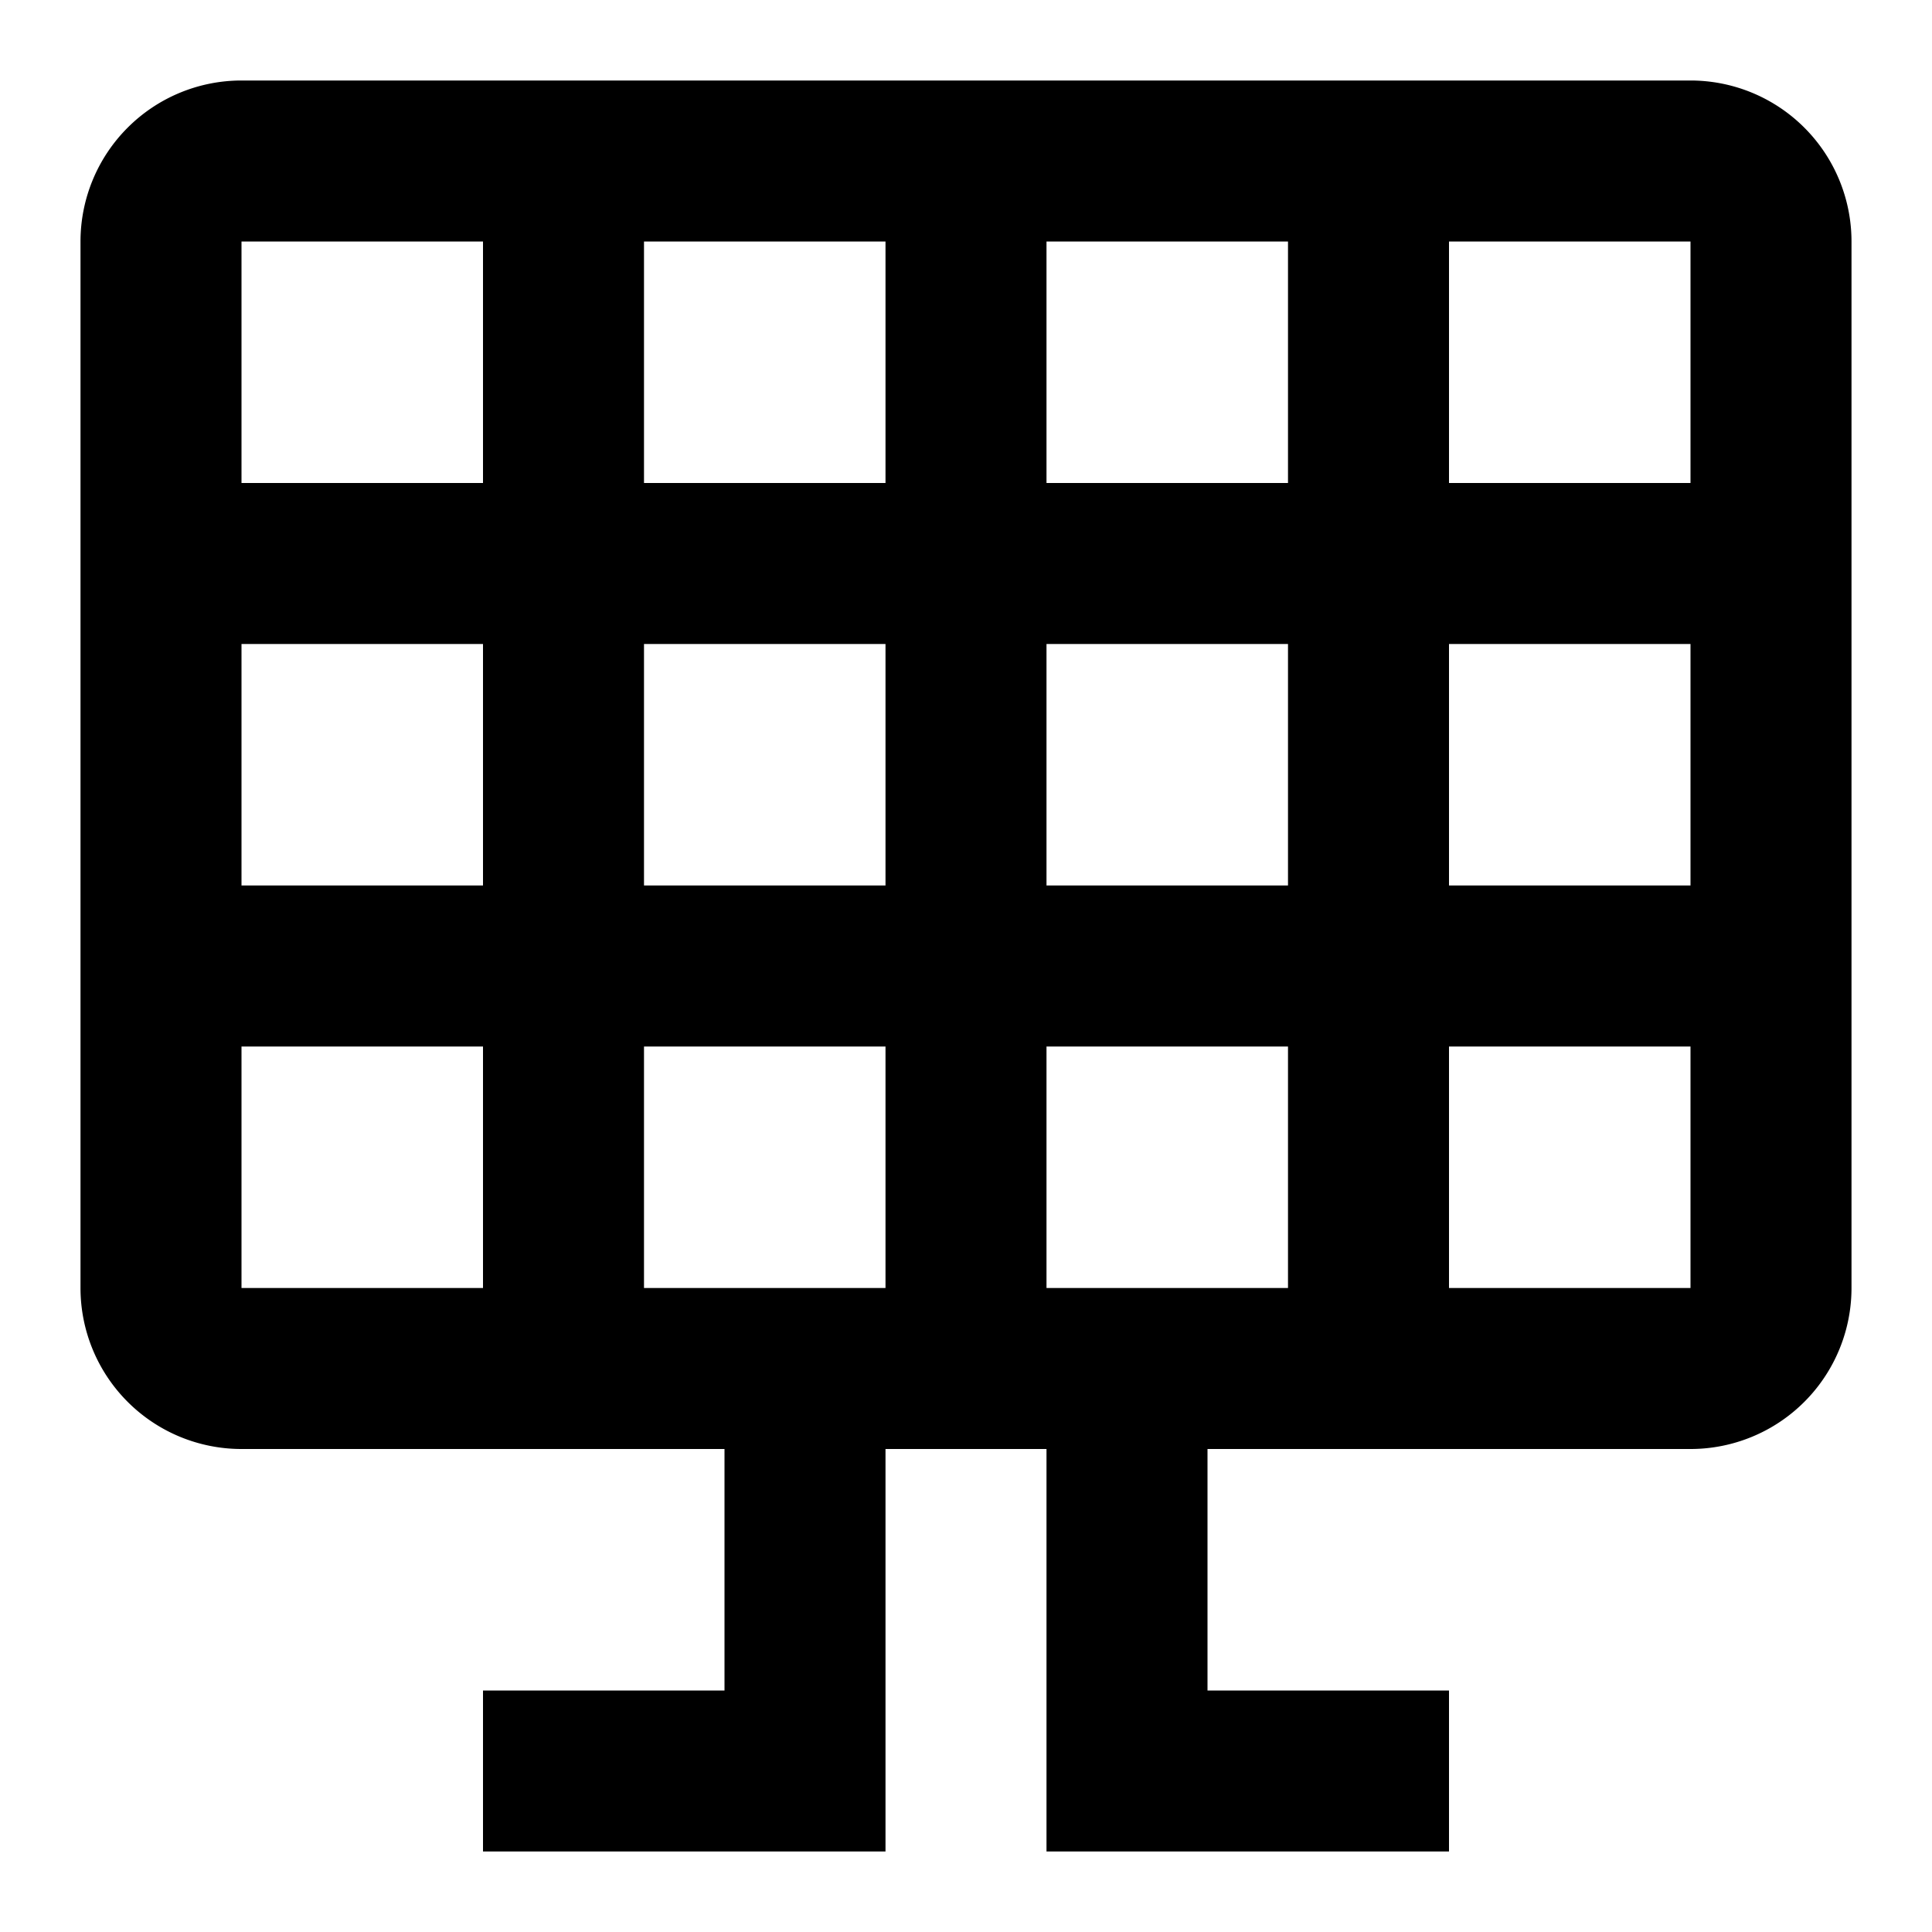
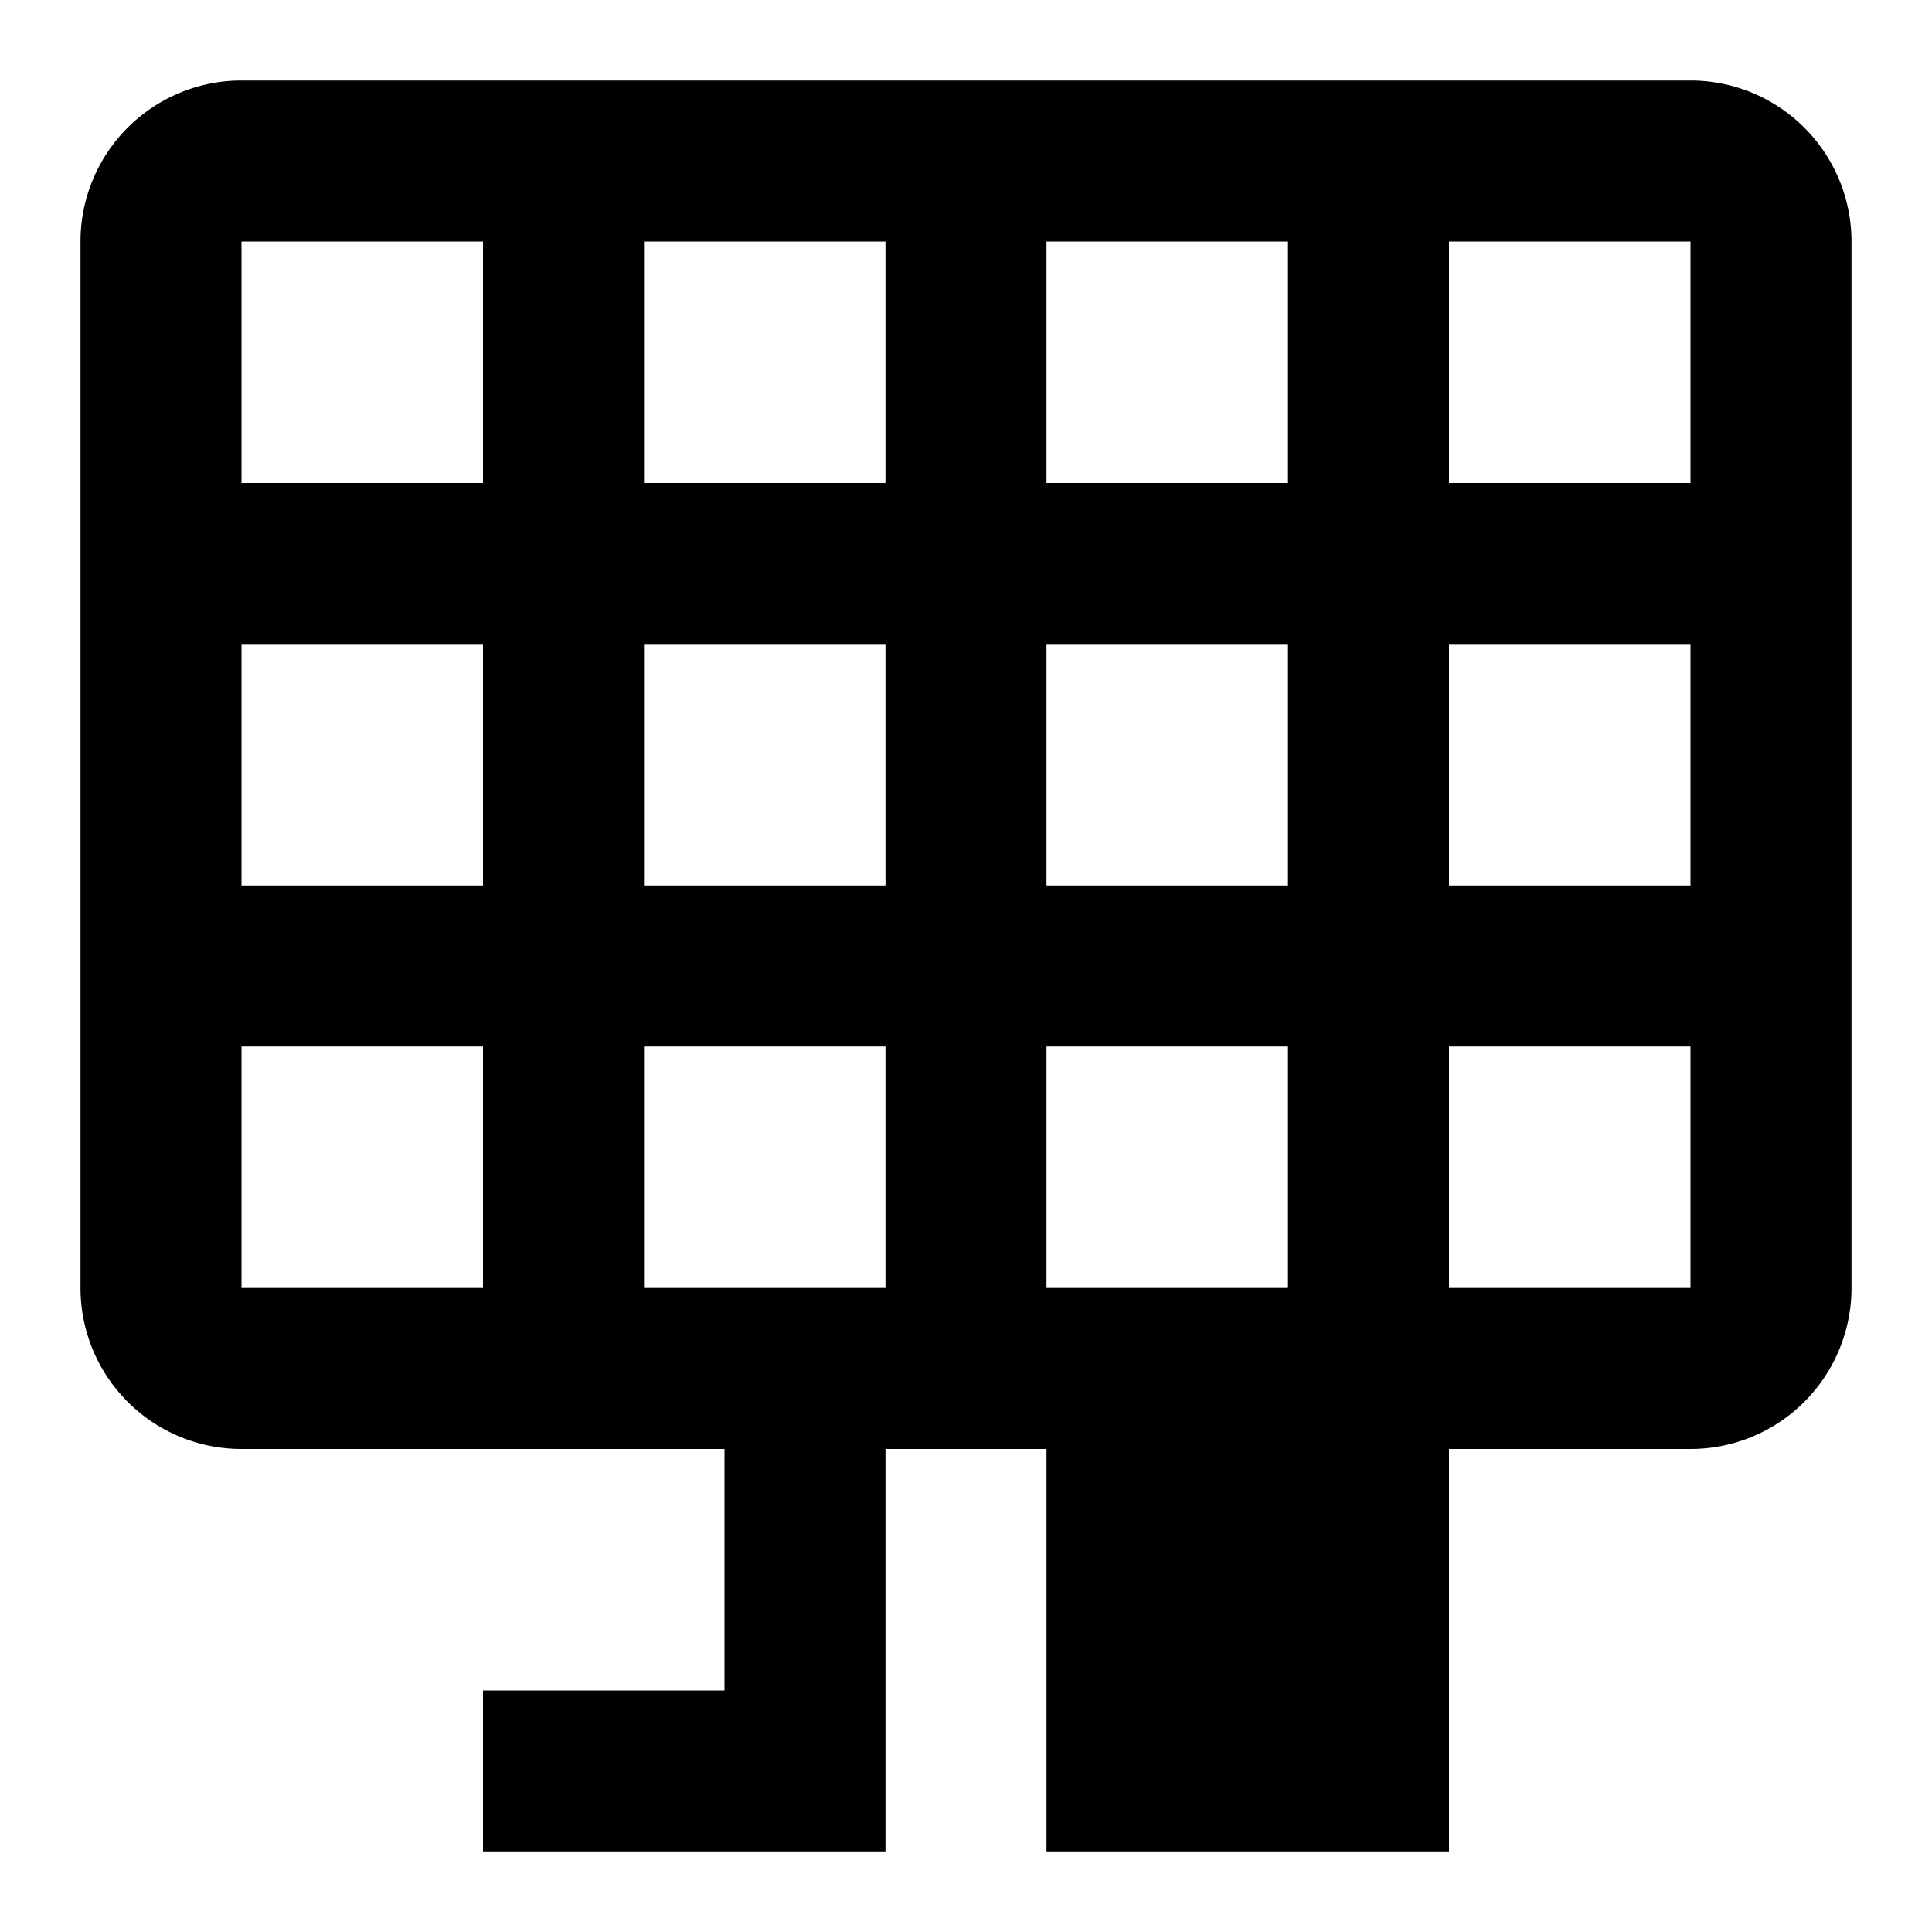
<svg xmlns="http://www.w3.org/2000/svg" fill="currentColor" id="mdi-solar-panel-large" viewBox="0 0 24 24">
-   <path d="M3,6H6V3H3V6M8,3V6H11V3H8M13,3V6H16V3H13M18,3V6H21V3H18M21,8H18V11H21V8M21,13H18V16H21V13M16,16V13H13V16H16M11,16V13H8V16H11M6,16V13H3V16H6M3,11H6V8H3V11M13,8V11H16V8H13M8,8V11H11V8H8M3,1H21A2,2 0 0,1 23,3V16A2,2 0 0,1 21,18H15V21H18V23H13V18H11V23H6V21H9V18H3A2,2 0 0,1 1,16V3A2,2 0 0,1 3,1Z" />
+   <path d="M3,6H6V3H3V6M8,3V6H11V3H8M13,3V6H16V3H13M18,3V6H21V3H18M21,8H18V11H21V8M21,13H18V16H21V13M16,16V13H13V16H16M11,16V13H8V16H11M6,16V13H3V16H6M3,11H6V8H3V11M13,8V11H16V8H13M8,8V11H11V8H8M3,1H21A2,2 0 0,1 23,3V16A2,2 0 0,1 21,18H15H18V23H13V18H11V23H6V21H9V18H3A2,2 0 0,1 1,16V3A2,2 0 0,1 3,1Z" />
</svg>